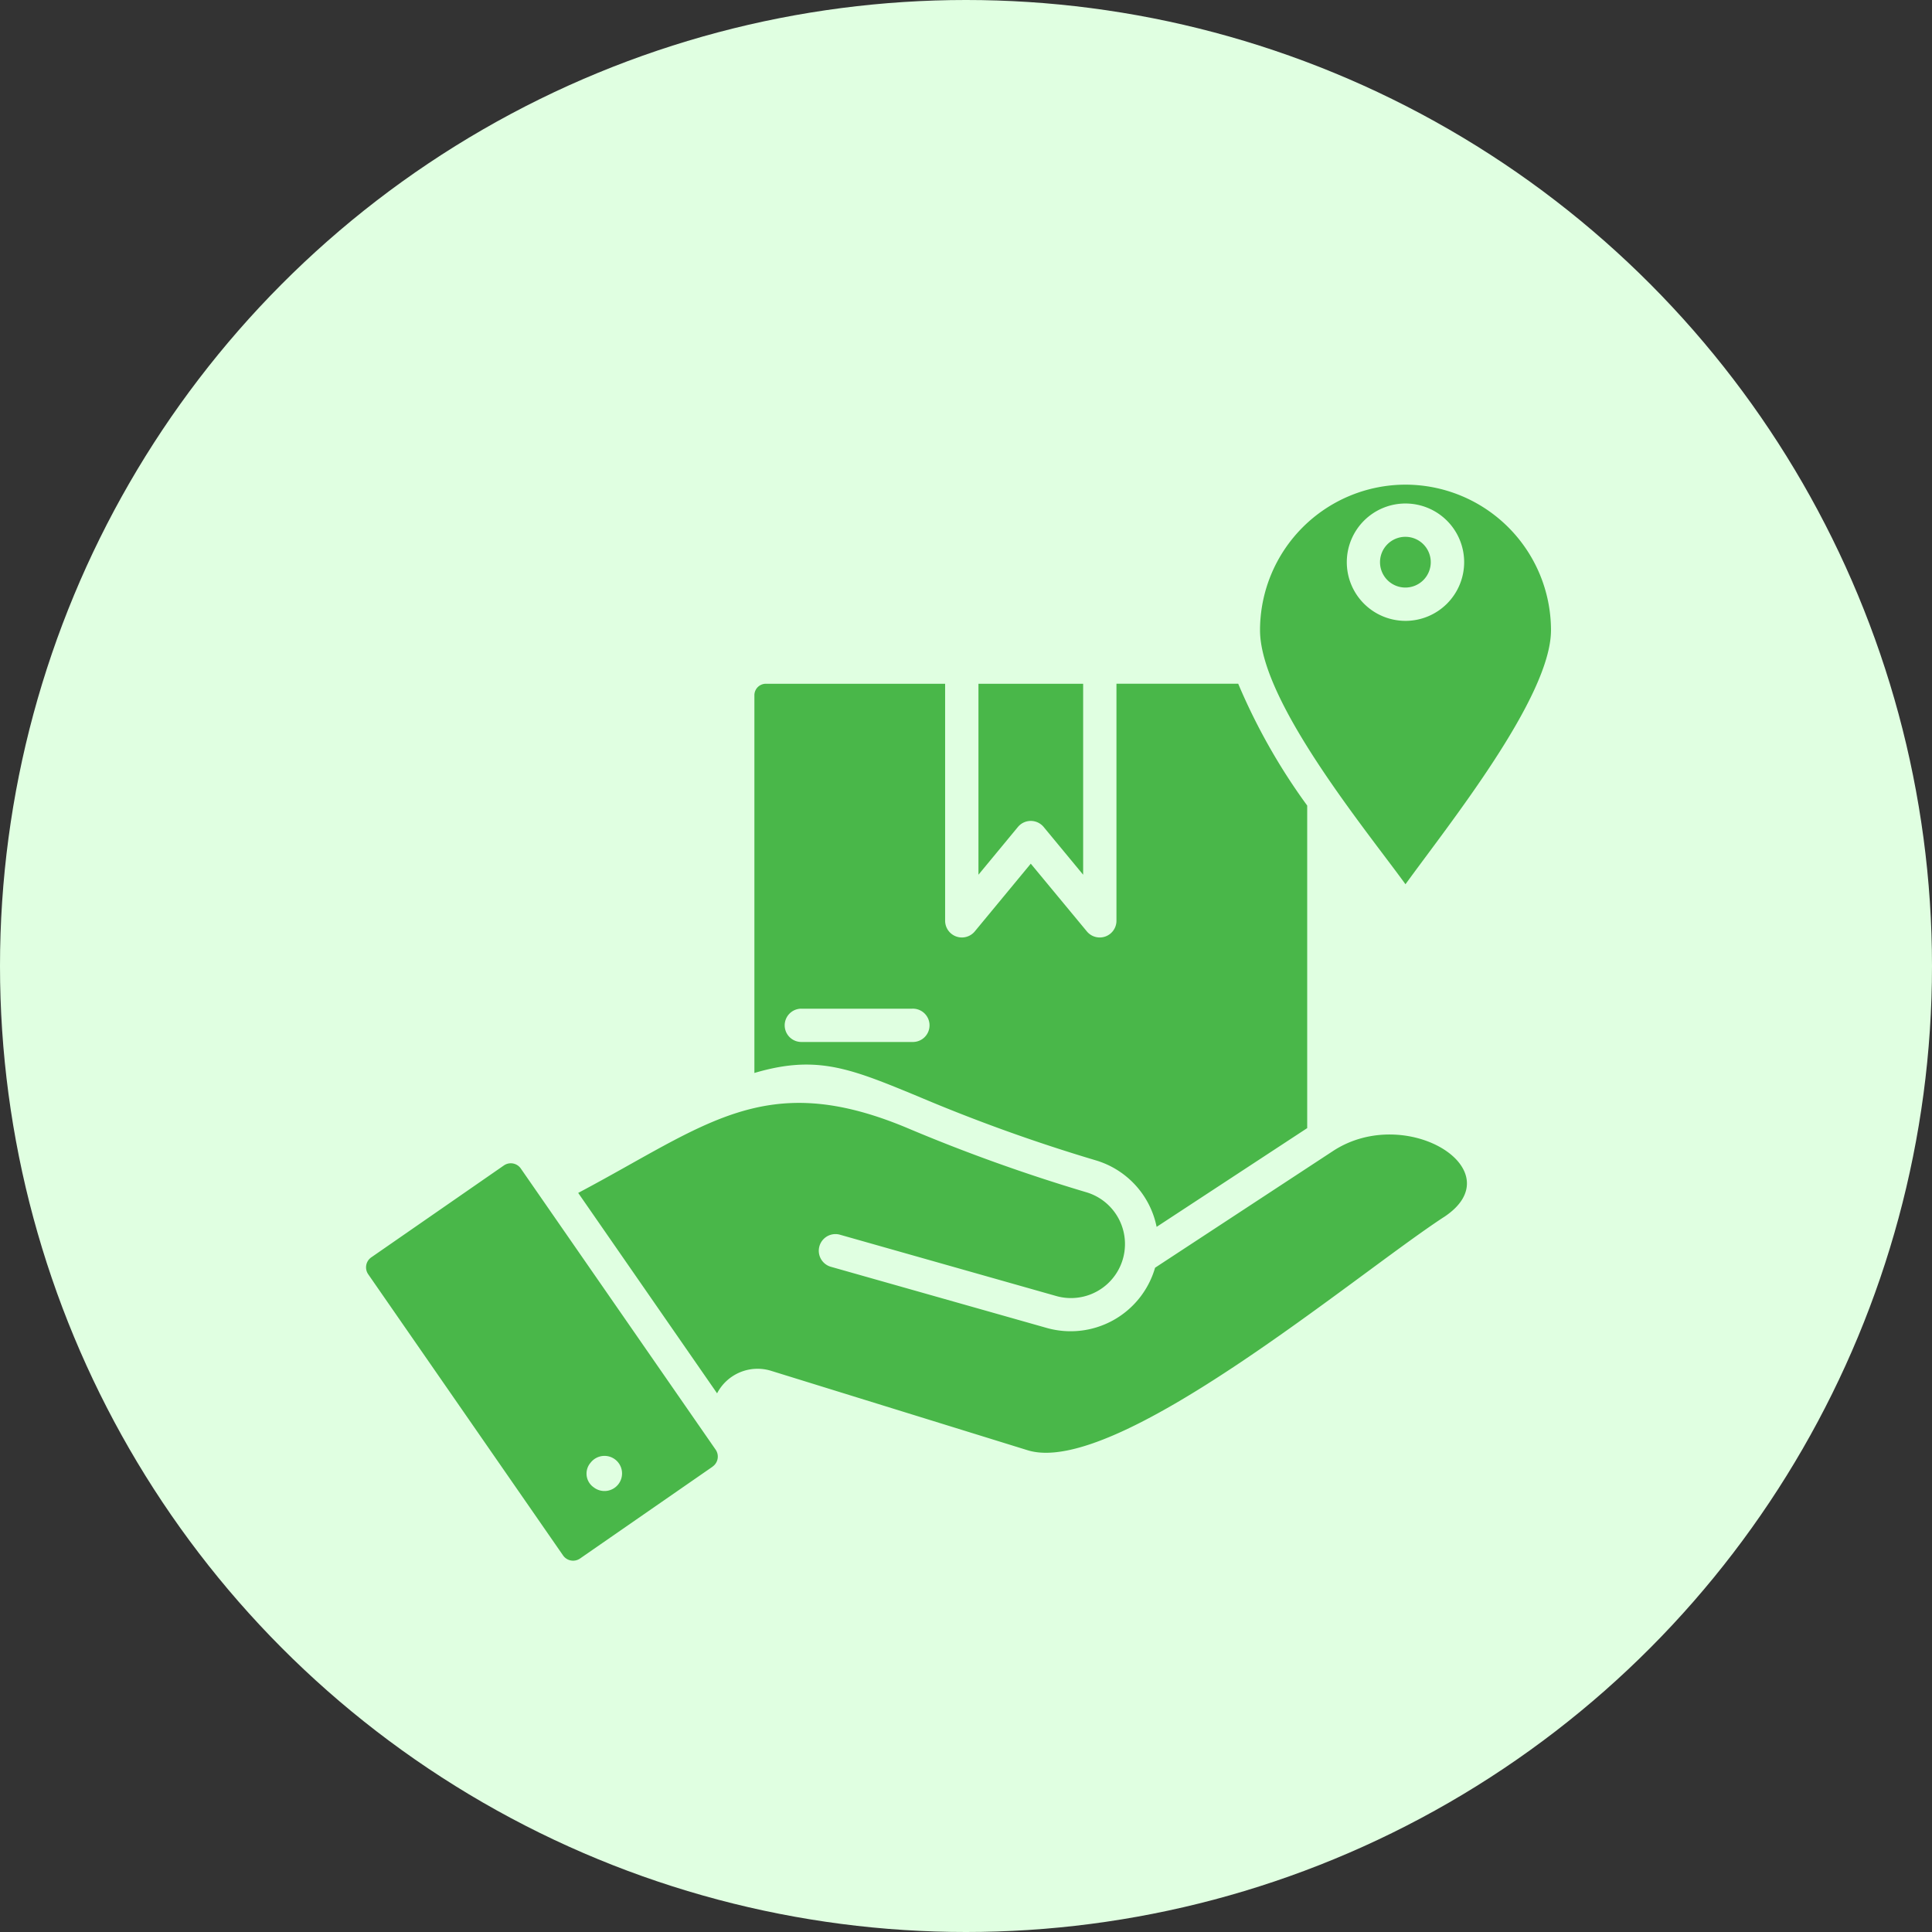
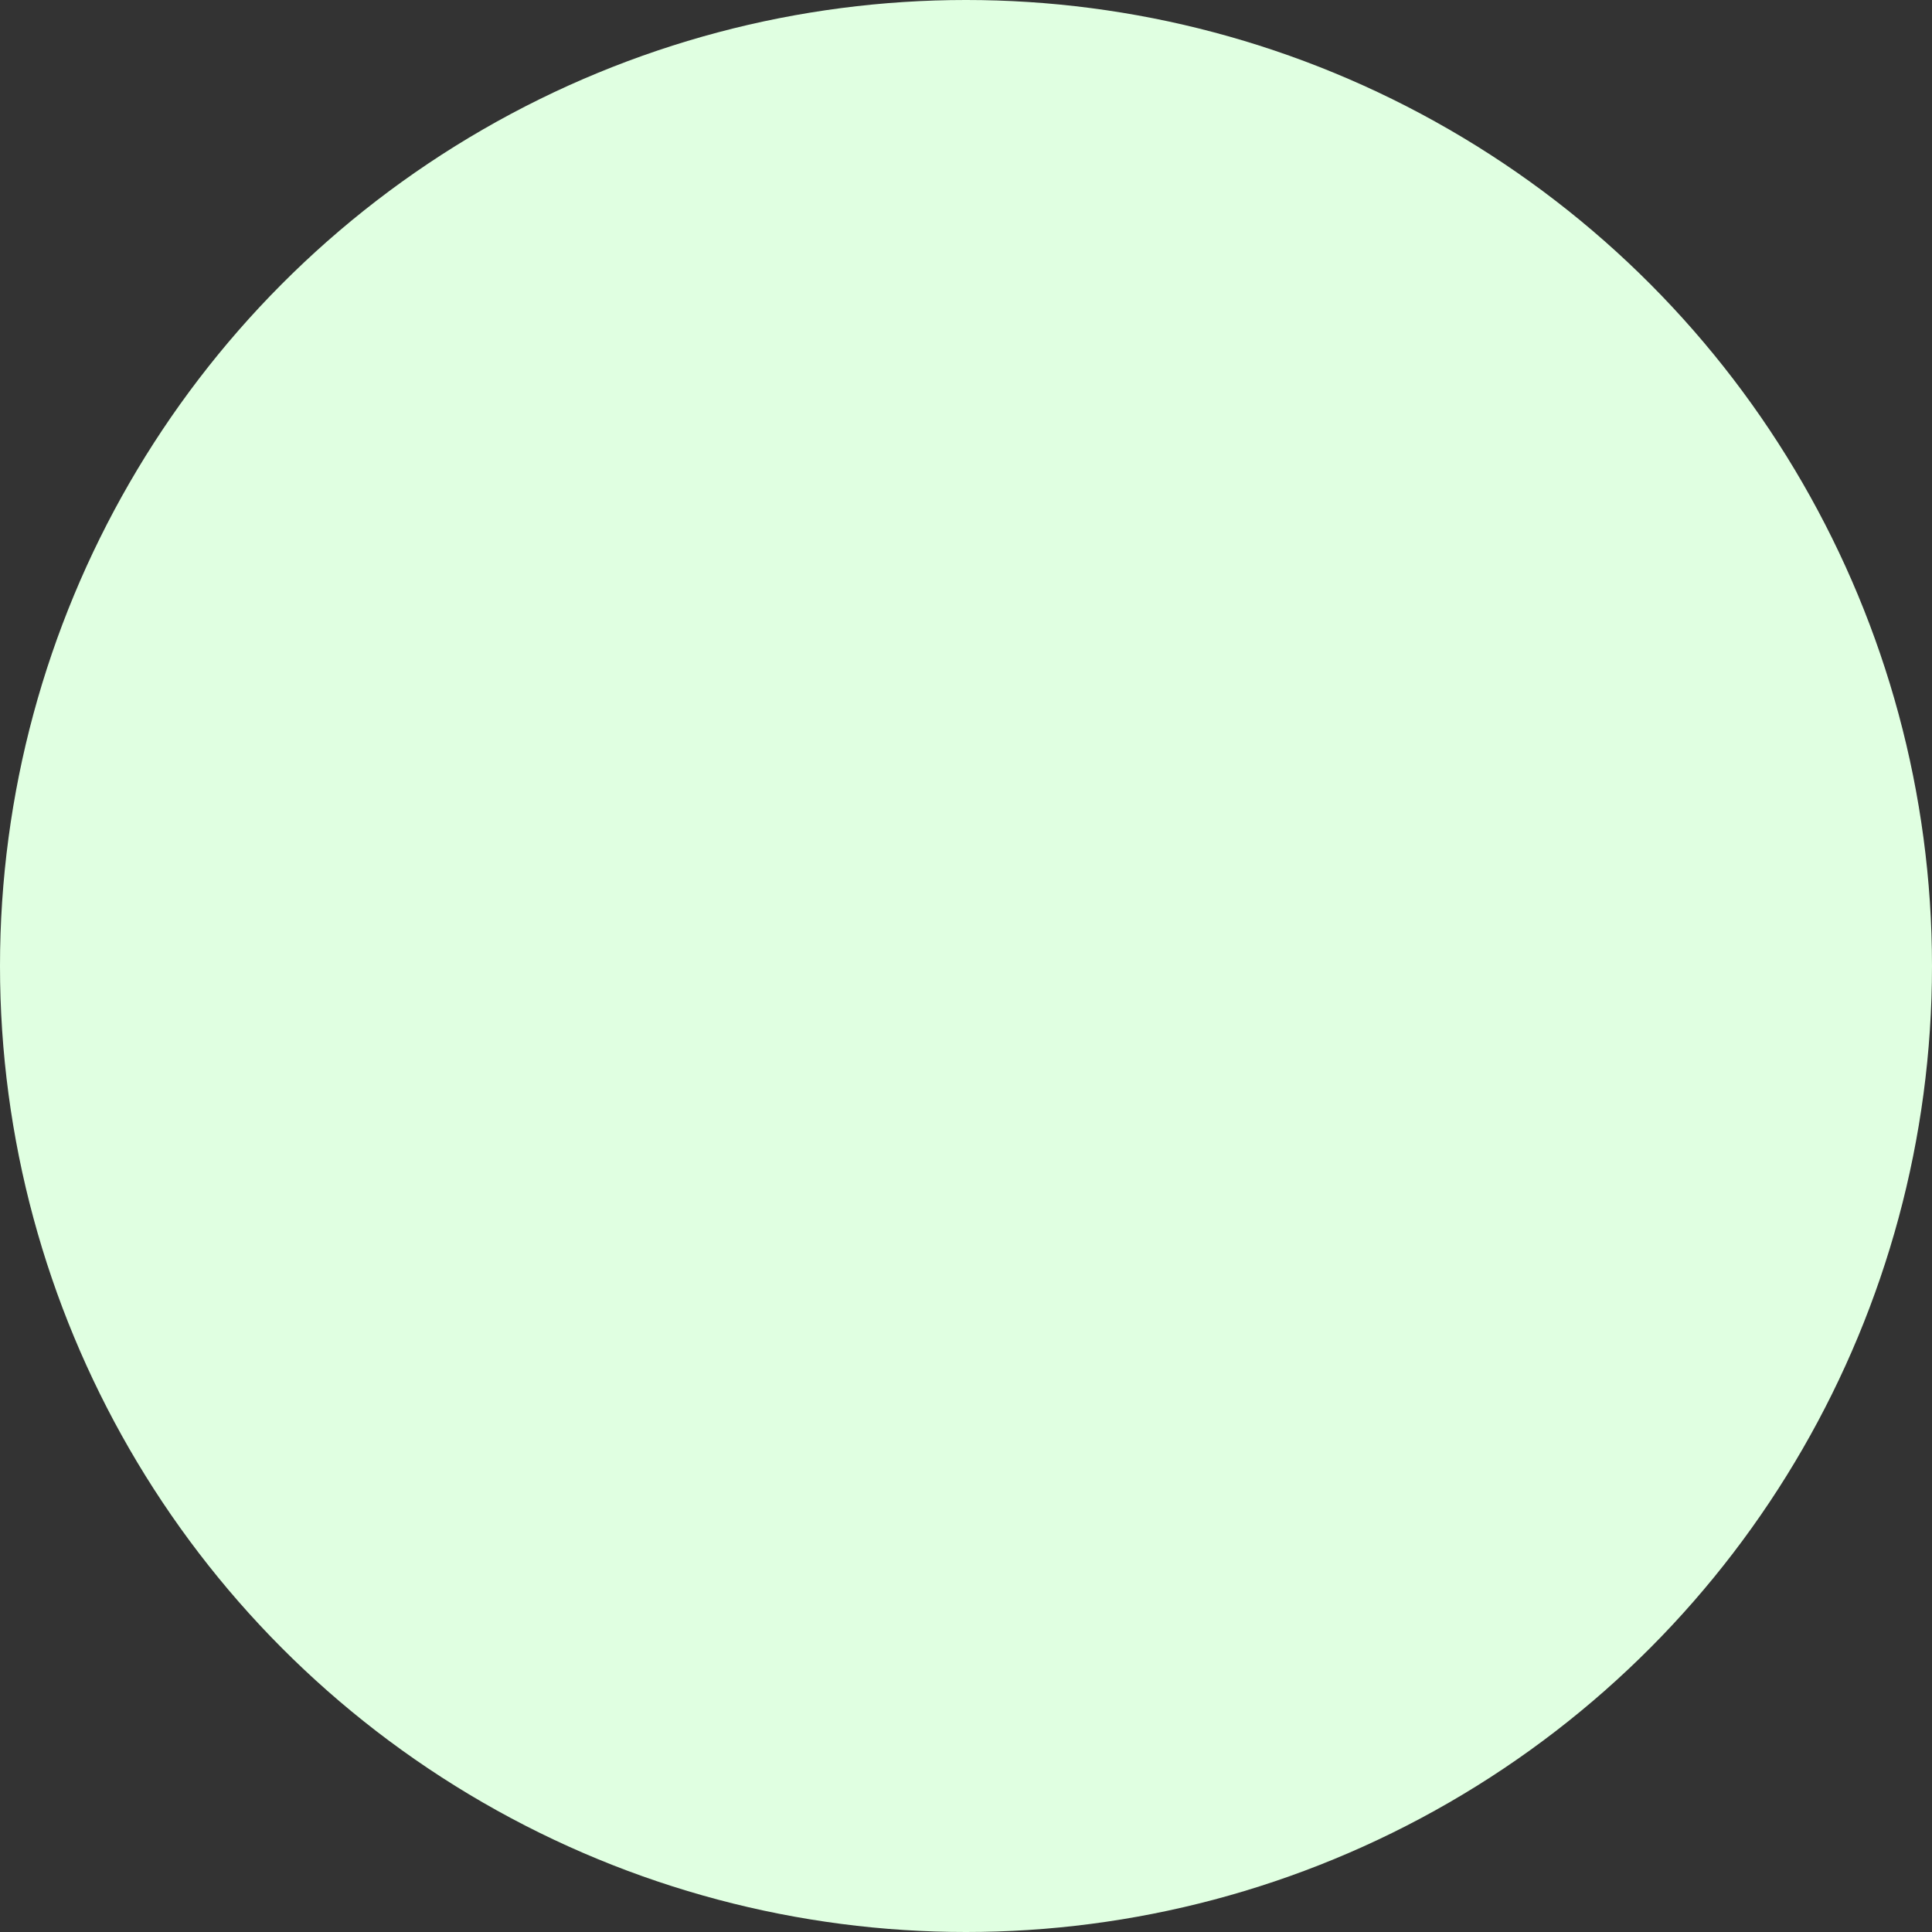
<svg xmlns="http://www.w3.org/2000/svg" width="129" height="129" viewBox="0 0 129 129">
  <rect x="0" y="0" width="129" height="129" fill="#333333" stroke="none" />
  <g id="Group_361" data-name="Group 361" transform="translate(-7311 -4329)">
    <circle id="Ellipse_3" data-name="Ellipse 3" cx="64.5" cy="64.5" r="64.5" transform="translate(7311 4329)" fill="#e0ffe1" />
-     <path id="tracking_10344353" d="M97.312,48.872a9.727,9.727,0,0,1,9.716,9.716c0,4.472-6.836,12.982-9.716,16.966C94.7,71.949,87.6,63.345,87.6,58.588a9.727,9.727,0,0,1,9.716-9.716ZM75.79,74.917l-2.639-3.191a1.117,1.117,0,0,0-1.714,0L68.8,74.917V62.167H75.79ZM53.839,62.923V88.155a15.036,15.036,0,0,1,1.478-.364c3.28-.621,5.474.284,9.456,1.931a113.092,113.092,0,0,0,11.873,4.27,5.841,5.841,0,0,1,4.05,4.438L90.75,91.837V70.3a40.543,40.543,0,0,1-4.607-8.136H78.014V78a1.116,1.116,0,0,1-1.969.711L72.293,74.18l-3.75,4.536A1.119,1.119,0,0,1,66.574,78V62.167H54.594a.766.766,0,0,0-.755.756Zm2.023,22.049a1.111,1.111,0,0,1,1.113-1.11h7.413a1.112,1.112,0,1,1,0,2.223H56.975a1.112,1.112,0,0,1-1.113-1.113Zm-4.815,29.47-8.852,6.134a.815.815,0,0,1-1.13-.206L28.053,101.594a.812.812,0,0,1,.206-1.129l8.851-6.134a.812.812,0,0,1,1.13.2l13.012,18.776a.814.814,0,0,1-.205,1.13Zm-7.937,1.379a1.173,1.173,0,1,0-.206-1.647,1.114,1.114,0,0,0,.206,1.647Zm56.757-18.04c-6,3.932-21.9,17.387-27.784,15.564l-17.119-5.3a3.049,3.049,0,0,0-3.616,1.5L42.074,96.163c8.562-4.533,12.45-8.272,21.849-4.386a115.1,115.1,0,0,0,12.09,4.345,3.607,3.607,0,1,1-2.074,6.91L59.53,98.948a1.113,1.113,0,0,0-.607,2.141l14.408,4.082a5.868,5.868,0,0,0,7.261-4.012L92.47,93.368c4.9-3.214,12.145,1.3,7.4,4.414ZM97.311,57.967a3.918,3.918,0,1,0-3.917-3.918,3.918,3.918,0,0,0,3.917,3.918Zm0-5.612A1.694,1.694,0,1,0,99,54.049a1.694,1.694,0,0,0-1.692-1.694Z" transform="translate(7307.532 4312.488)" fill="#49b749" fill-rule="evenodd" />
  </g>
</svg>